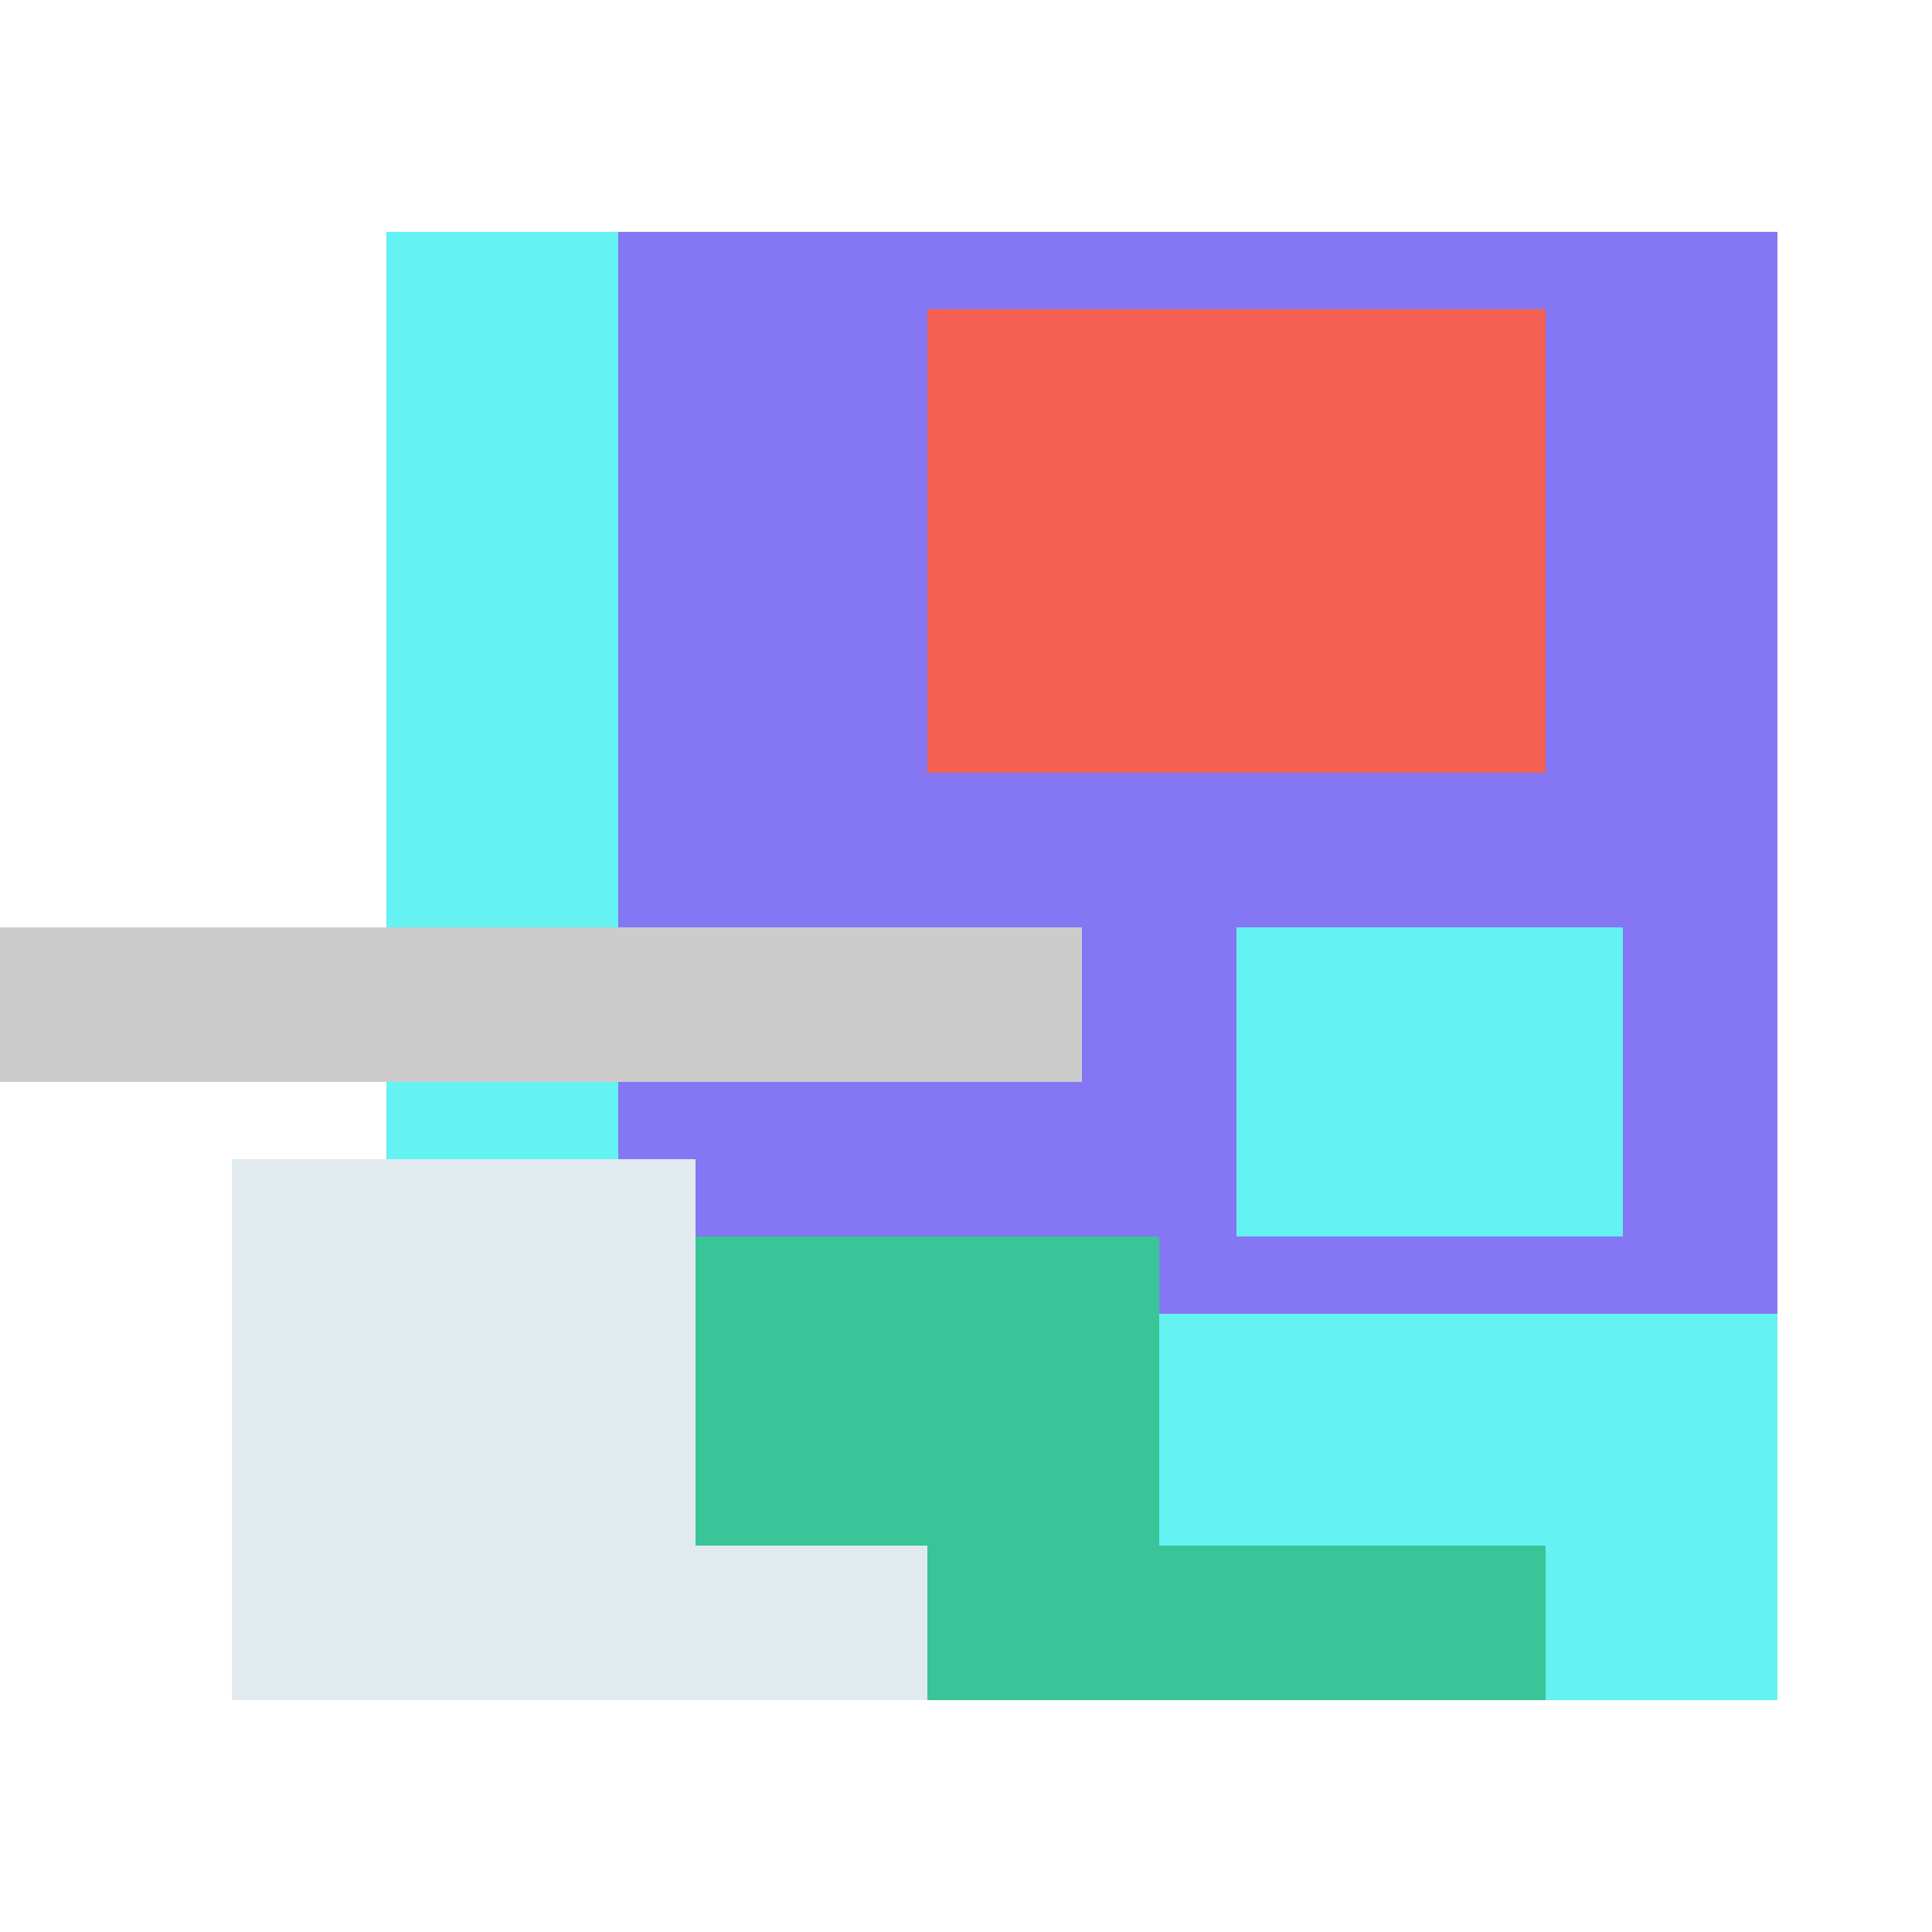
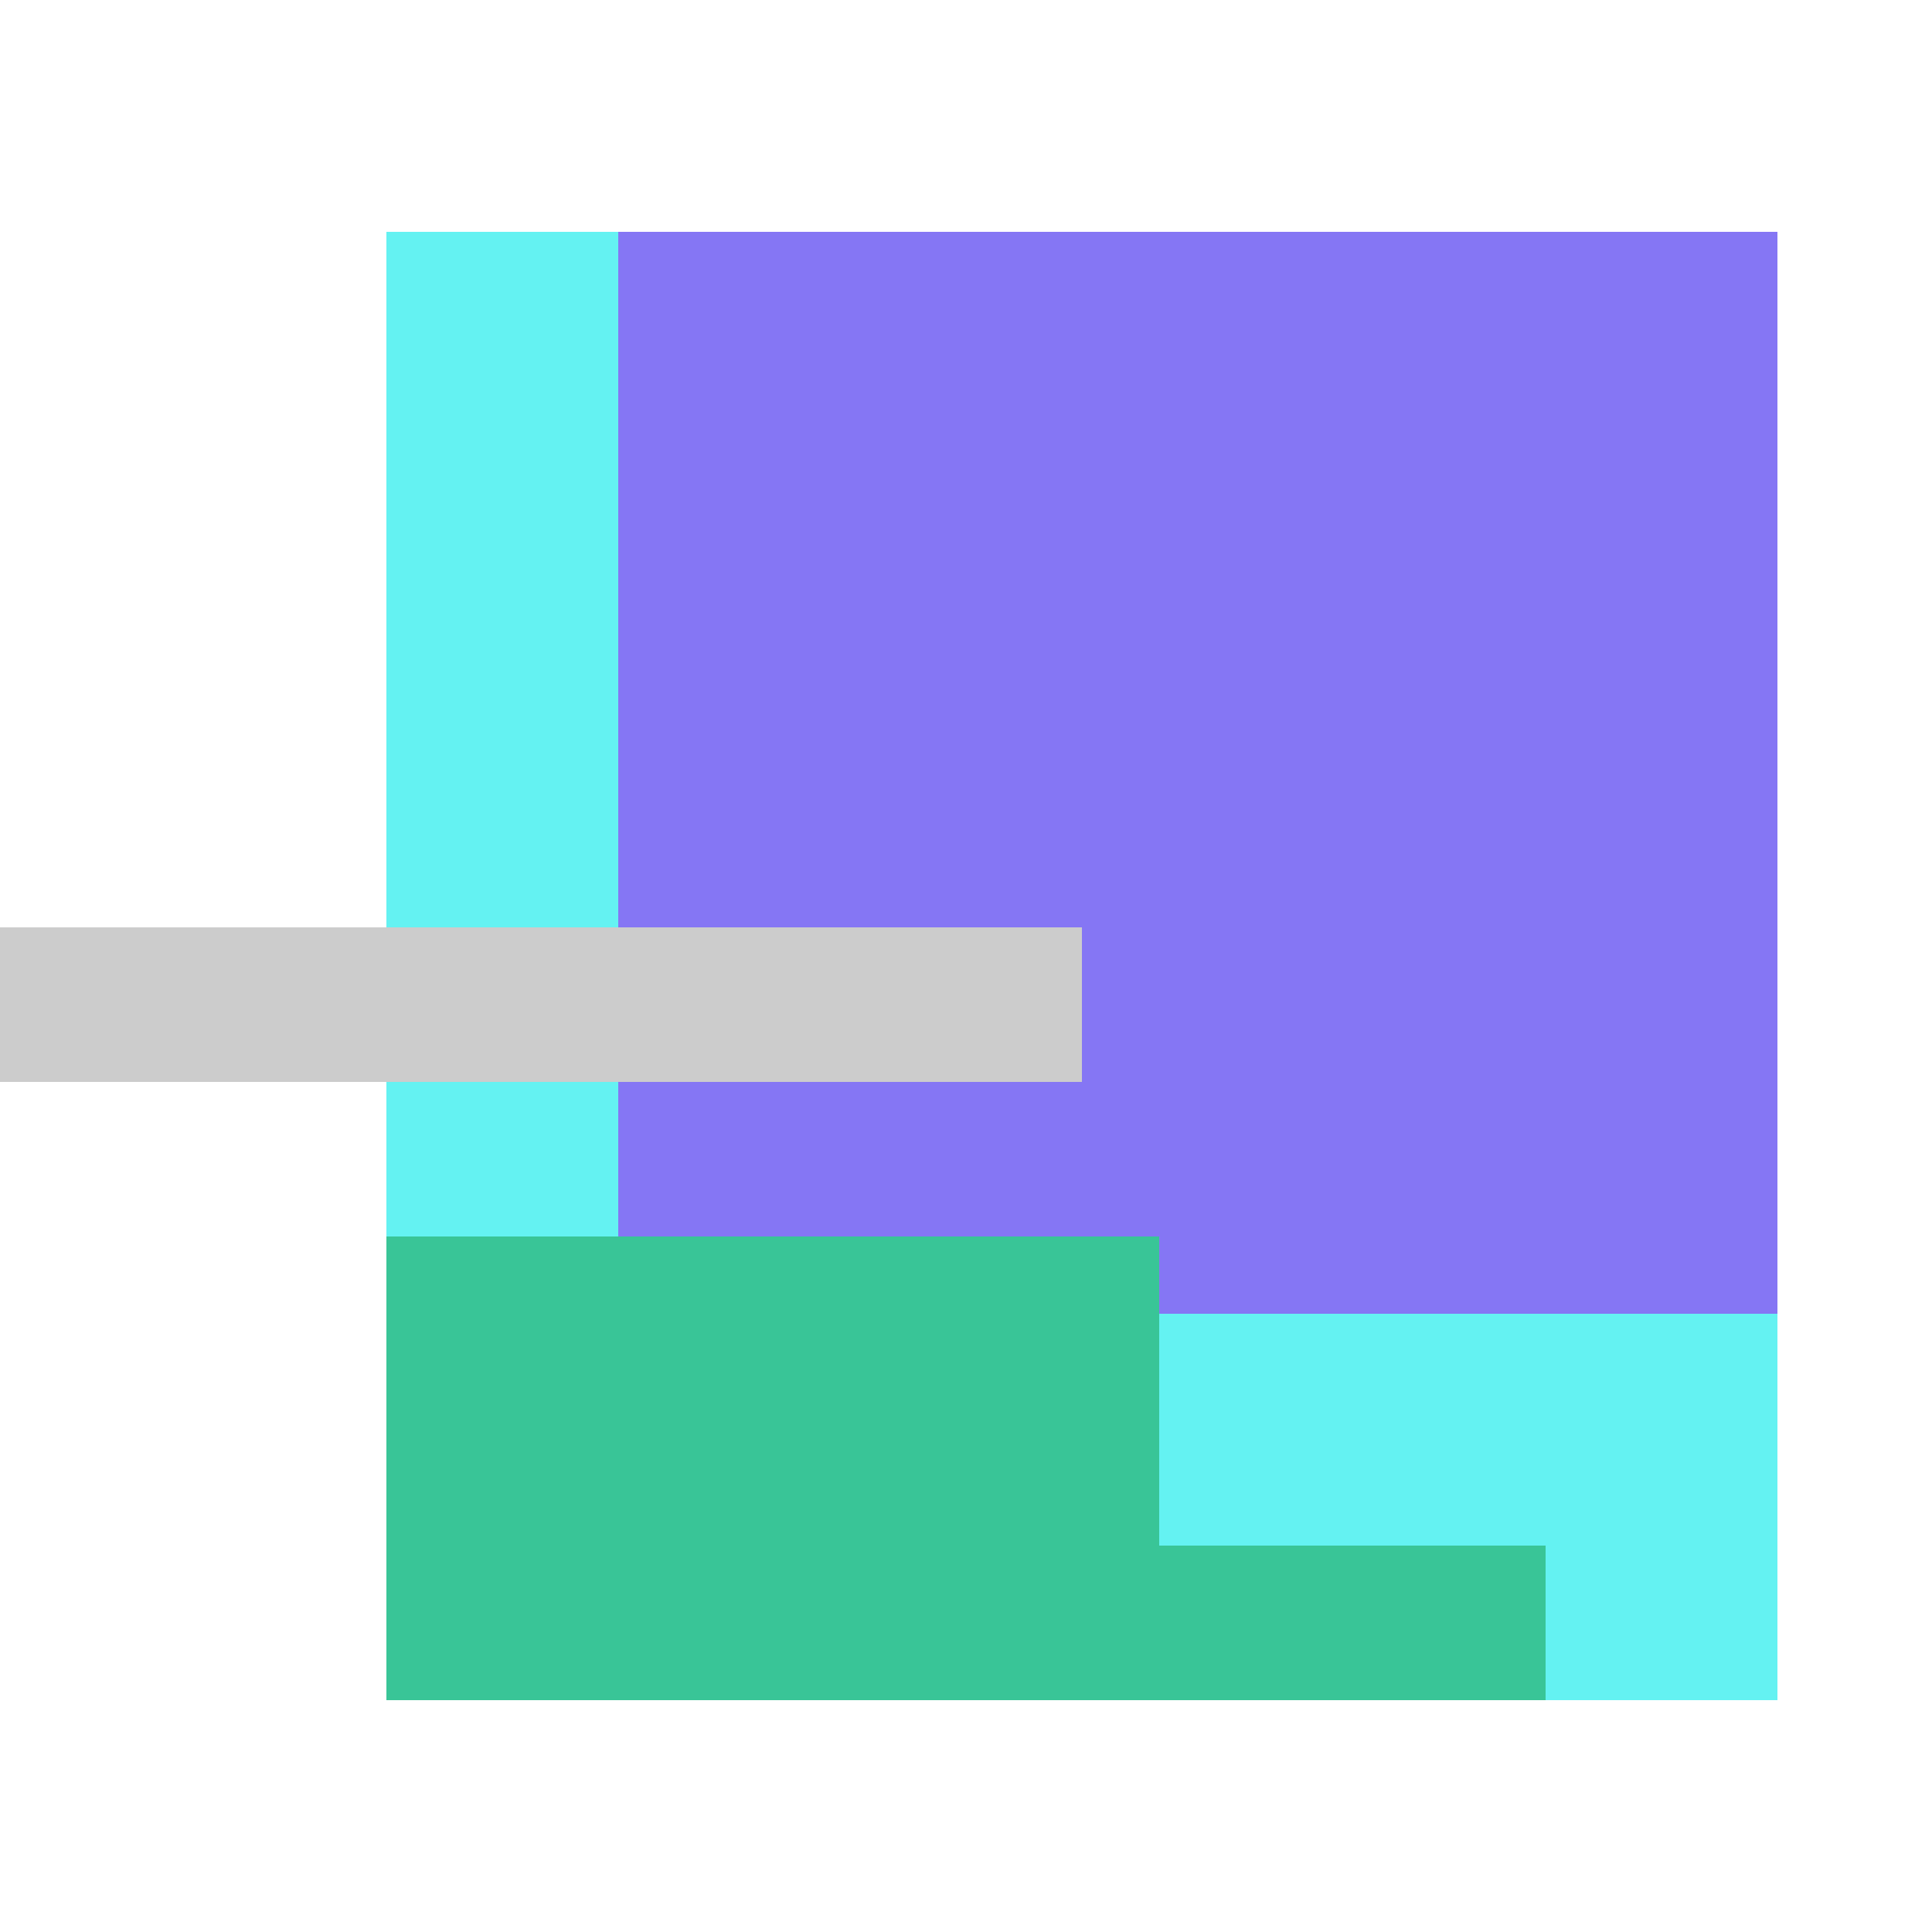
<svg xmlns="http://www.w3.org/2000/svg" viewBox="0 0 25 25" width="1000" height="1000" shape-rendering="crispEdges">
  <rect x="6" y="3" width="17" height="18" fill="#8576F4" />
-   <rect x="12" y="4" width="8" height="6" fill="#F46051" />
  <rect x="5" y="3" width="3" height="13" fill="#64F2F2" />
-   <rect x="16" y="12" width="5" height="4" fill="#64F2F2" />
  <rect x="13" y="17" width="10" height="5" fill="#64F2F2" />
  <rect x="5" y="16" width="10" height="6" fill="#39C597" />
  <rect x="15" y="20" width="5" height="2" fill="#39C597" />
-   <rect x="3" y="15" width="6" height="7" fill="#E1EBEF" />
-   <rect x="9" y="20" width="3" height="2" fill="#E1EBEF" />
  <rect x="0" y="12" width="14" height="2" fill="#cccccc" />
</svg>